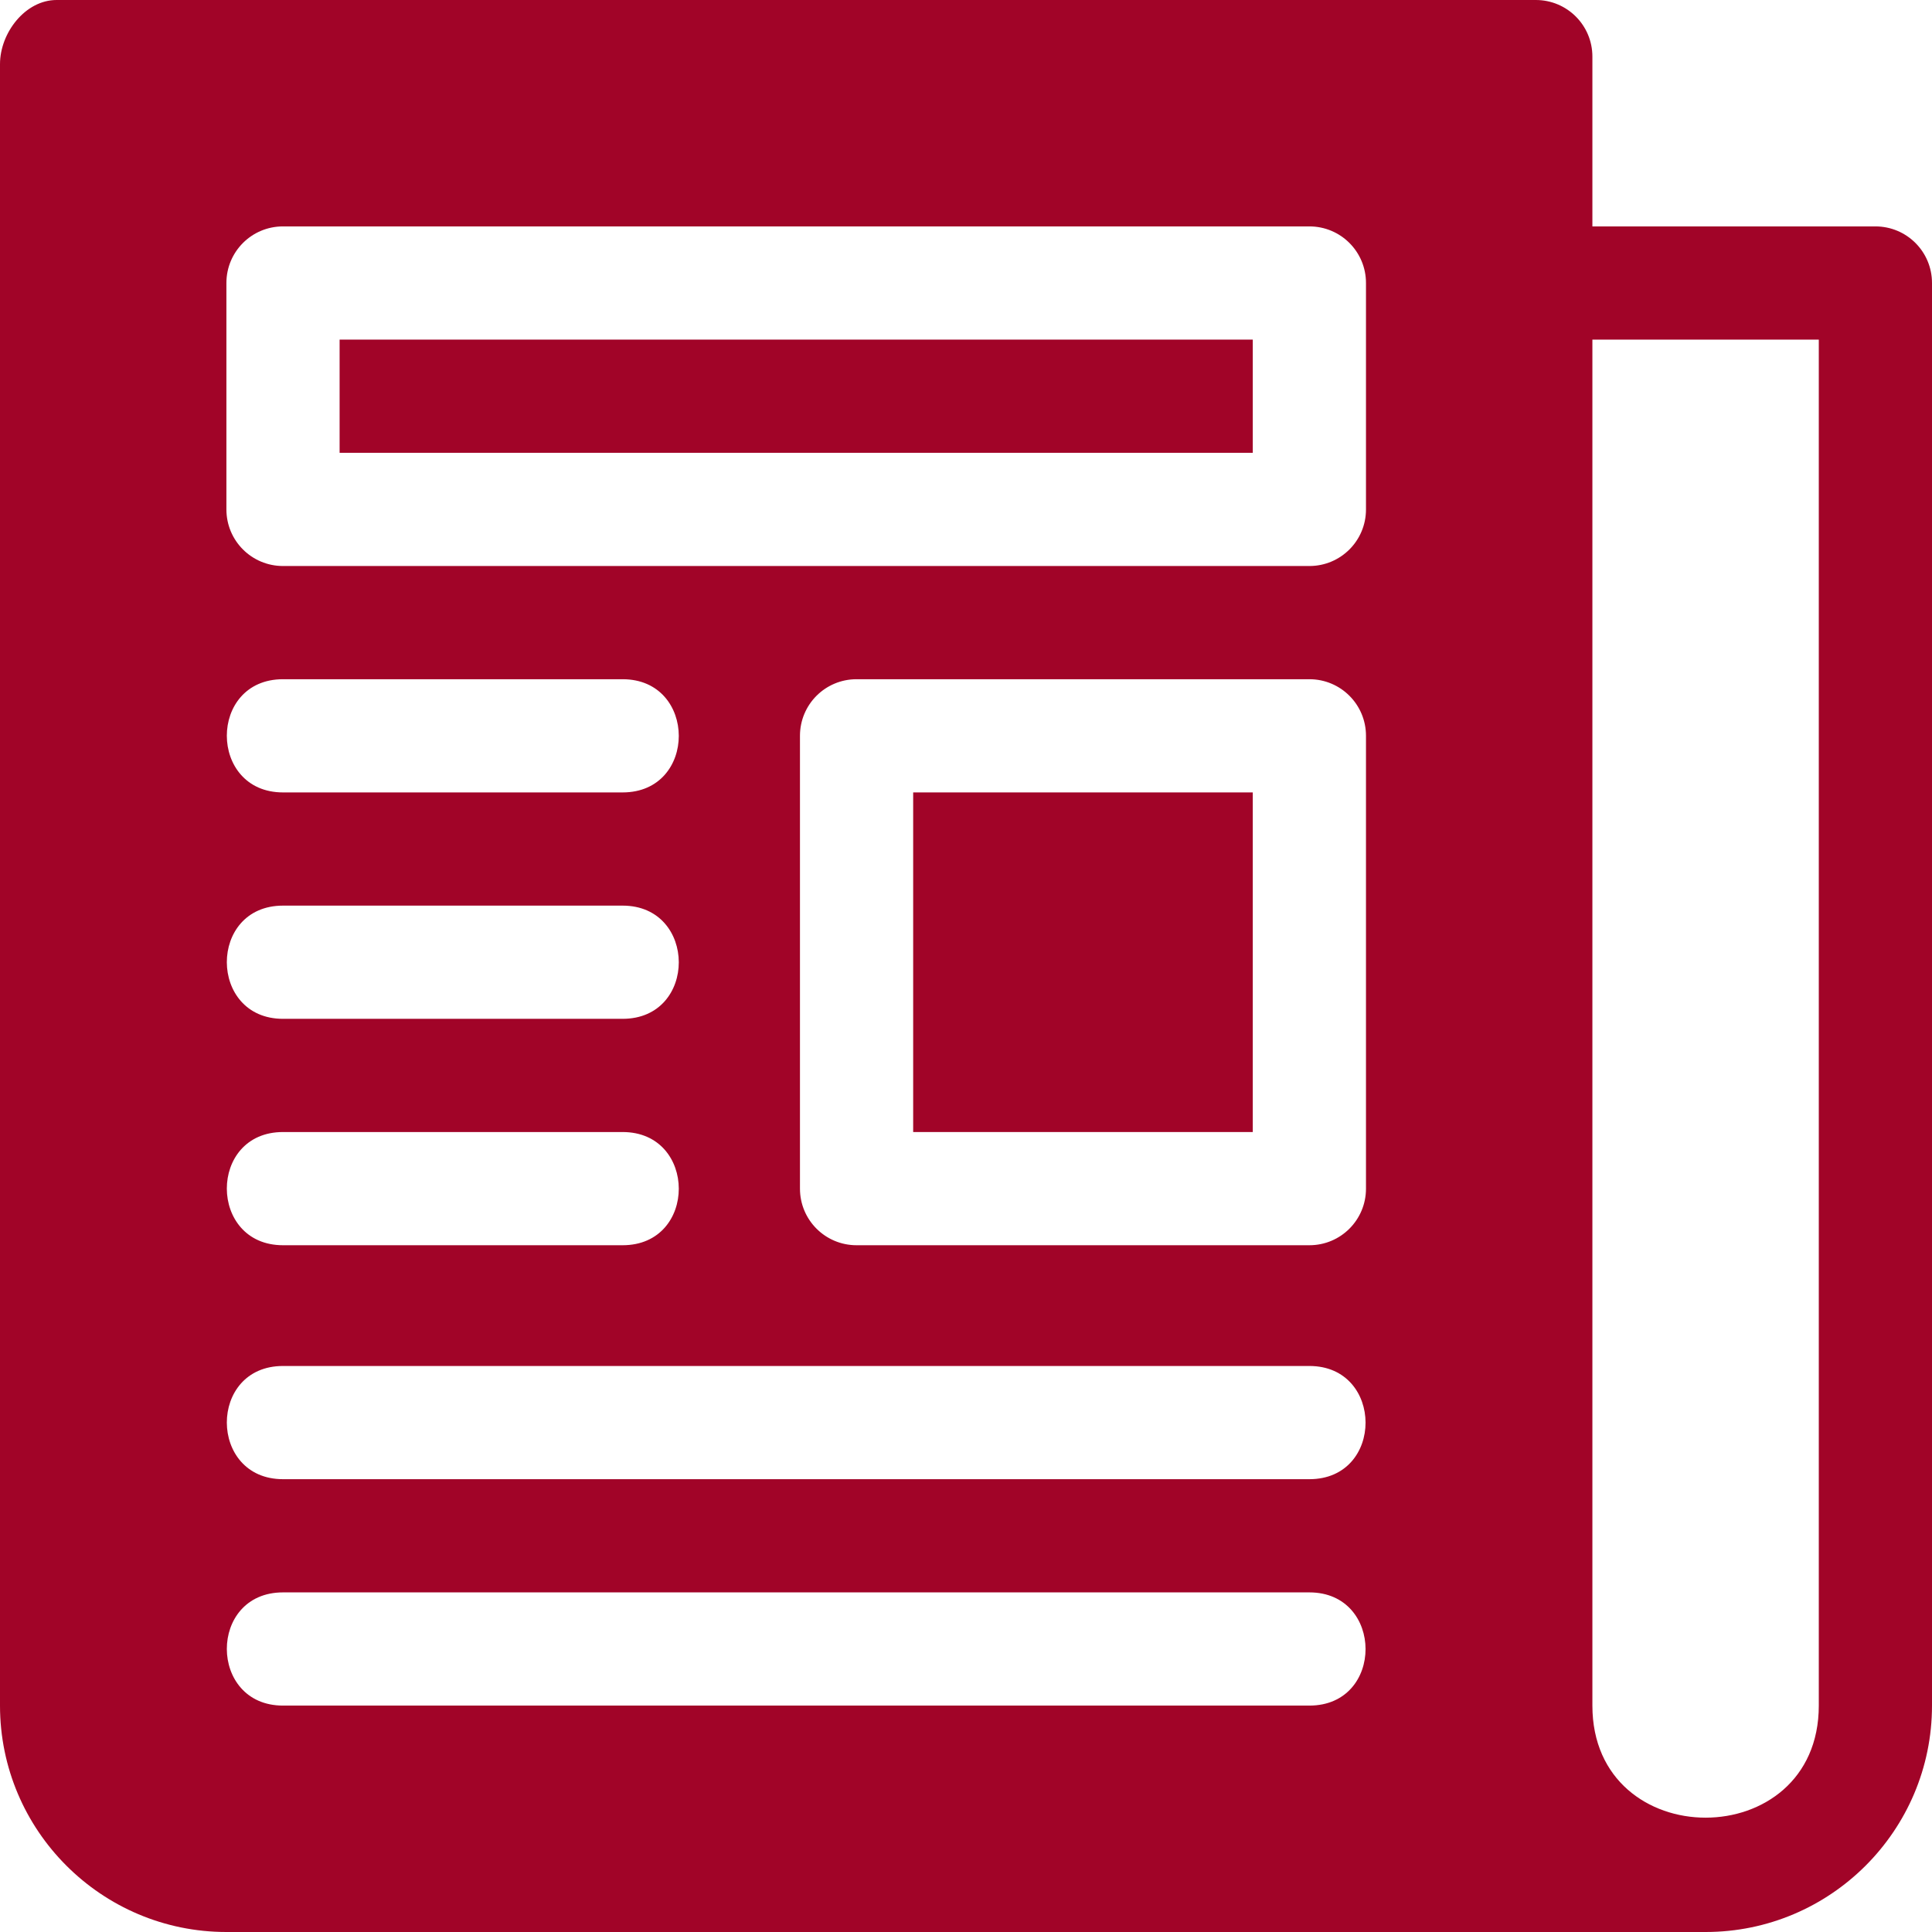
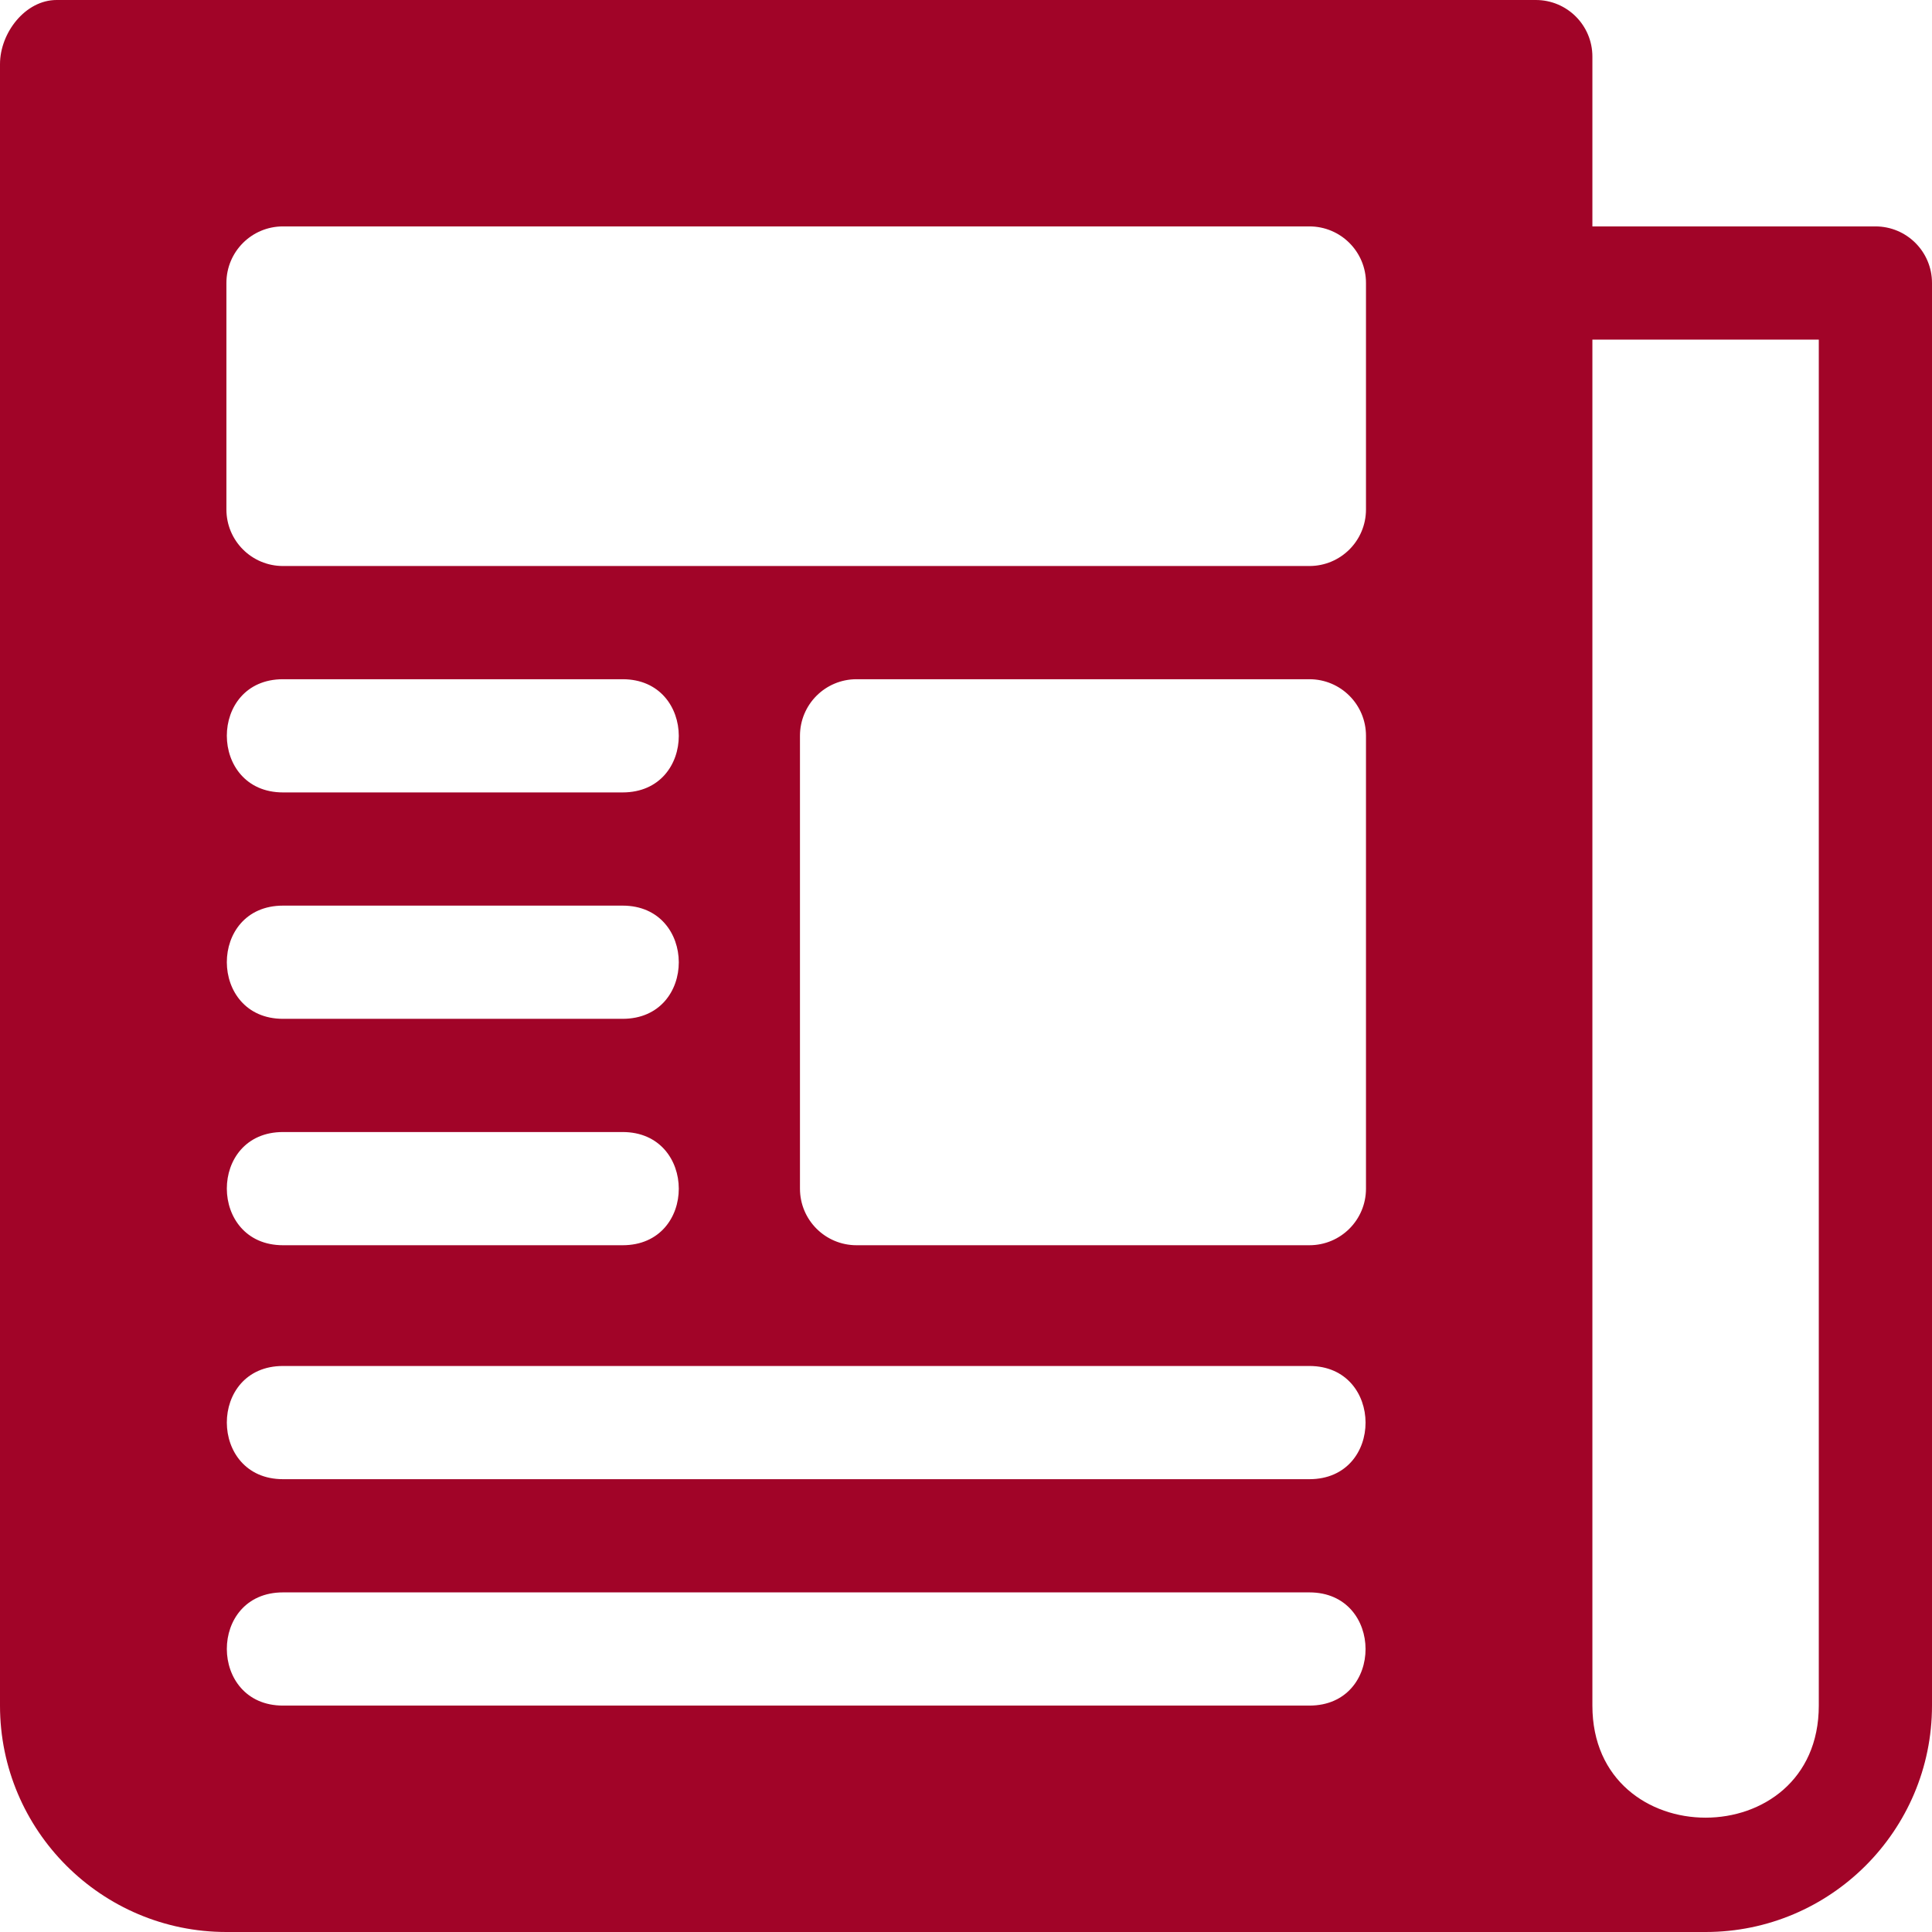
<svg xmlns="http://www.w3.org/2000/svg" version="1.1" id="Layer_1" x="0px" y="0px" viewBox="0 0 512 512" style="enable-background:new 0 0 512 512;" xml:space="preserve">
  <style type="text/css">
	.st0{fill:#A10428;}
</style>
  <g>
    <g>
-       <rect x="90" y="90" class="st0" width="242" height="30" />
-     </g>
+       </g>
  </g>
  <g>
    <g>
-       <rect x="242" y="210" class="st0" width="90" height="90" />
-     </g>
+       </g>
  </g>
  <g>
    <g>
      <path class="st0" d="M497,60h-75V15c0-8.3-6.7-15-15-15H15C6.7,0,0,8.7,0,17v435c0,33.1,26.9,60,60,60c154.8,0,246,0,392,0    c33.1,0,60-26.9,60-60V75C512,66.7,505.3,60,497,60z M347,452H75c-19.8,0-19.9-30,0-30h272C366.8,422,366.9,452,347,452z M347,392    H75c-19.8,0-19.9-30,0-30h272C366.8,362,366.9,392,347,392z M75,240h90c19.8,0,19.9,30,0,30H75C55.2,270,55.1,240,75,240z M75,180    h90c19.8,0,19.9,30,0,30H75C55.2,210,55.1,180,75,180z M75,300h90c19.8,0,19.9,30,0,30H75C55.2,330,55.1,300,75,300z M362,315    c0,8.3-6.7,15-15,15H227c-8.3,0-15-6.7-15-15V195c0-8.3,6.7-15,15-15h120c8.3,0,15,6.7,15,15V315z M362,135c0,8.3-6.7,15-15,15H75    c-8.3,0-15-6.7-15-15V75c0-8.3,6.7-15,15-15h272c8.3,0,15,6.7,15,15V135z M482,452c0,39.6-60,39.6-60,0c0-137.6,0-225,0-362h60    V452z" />
    </g>
  </g>
</svg>